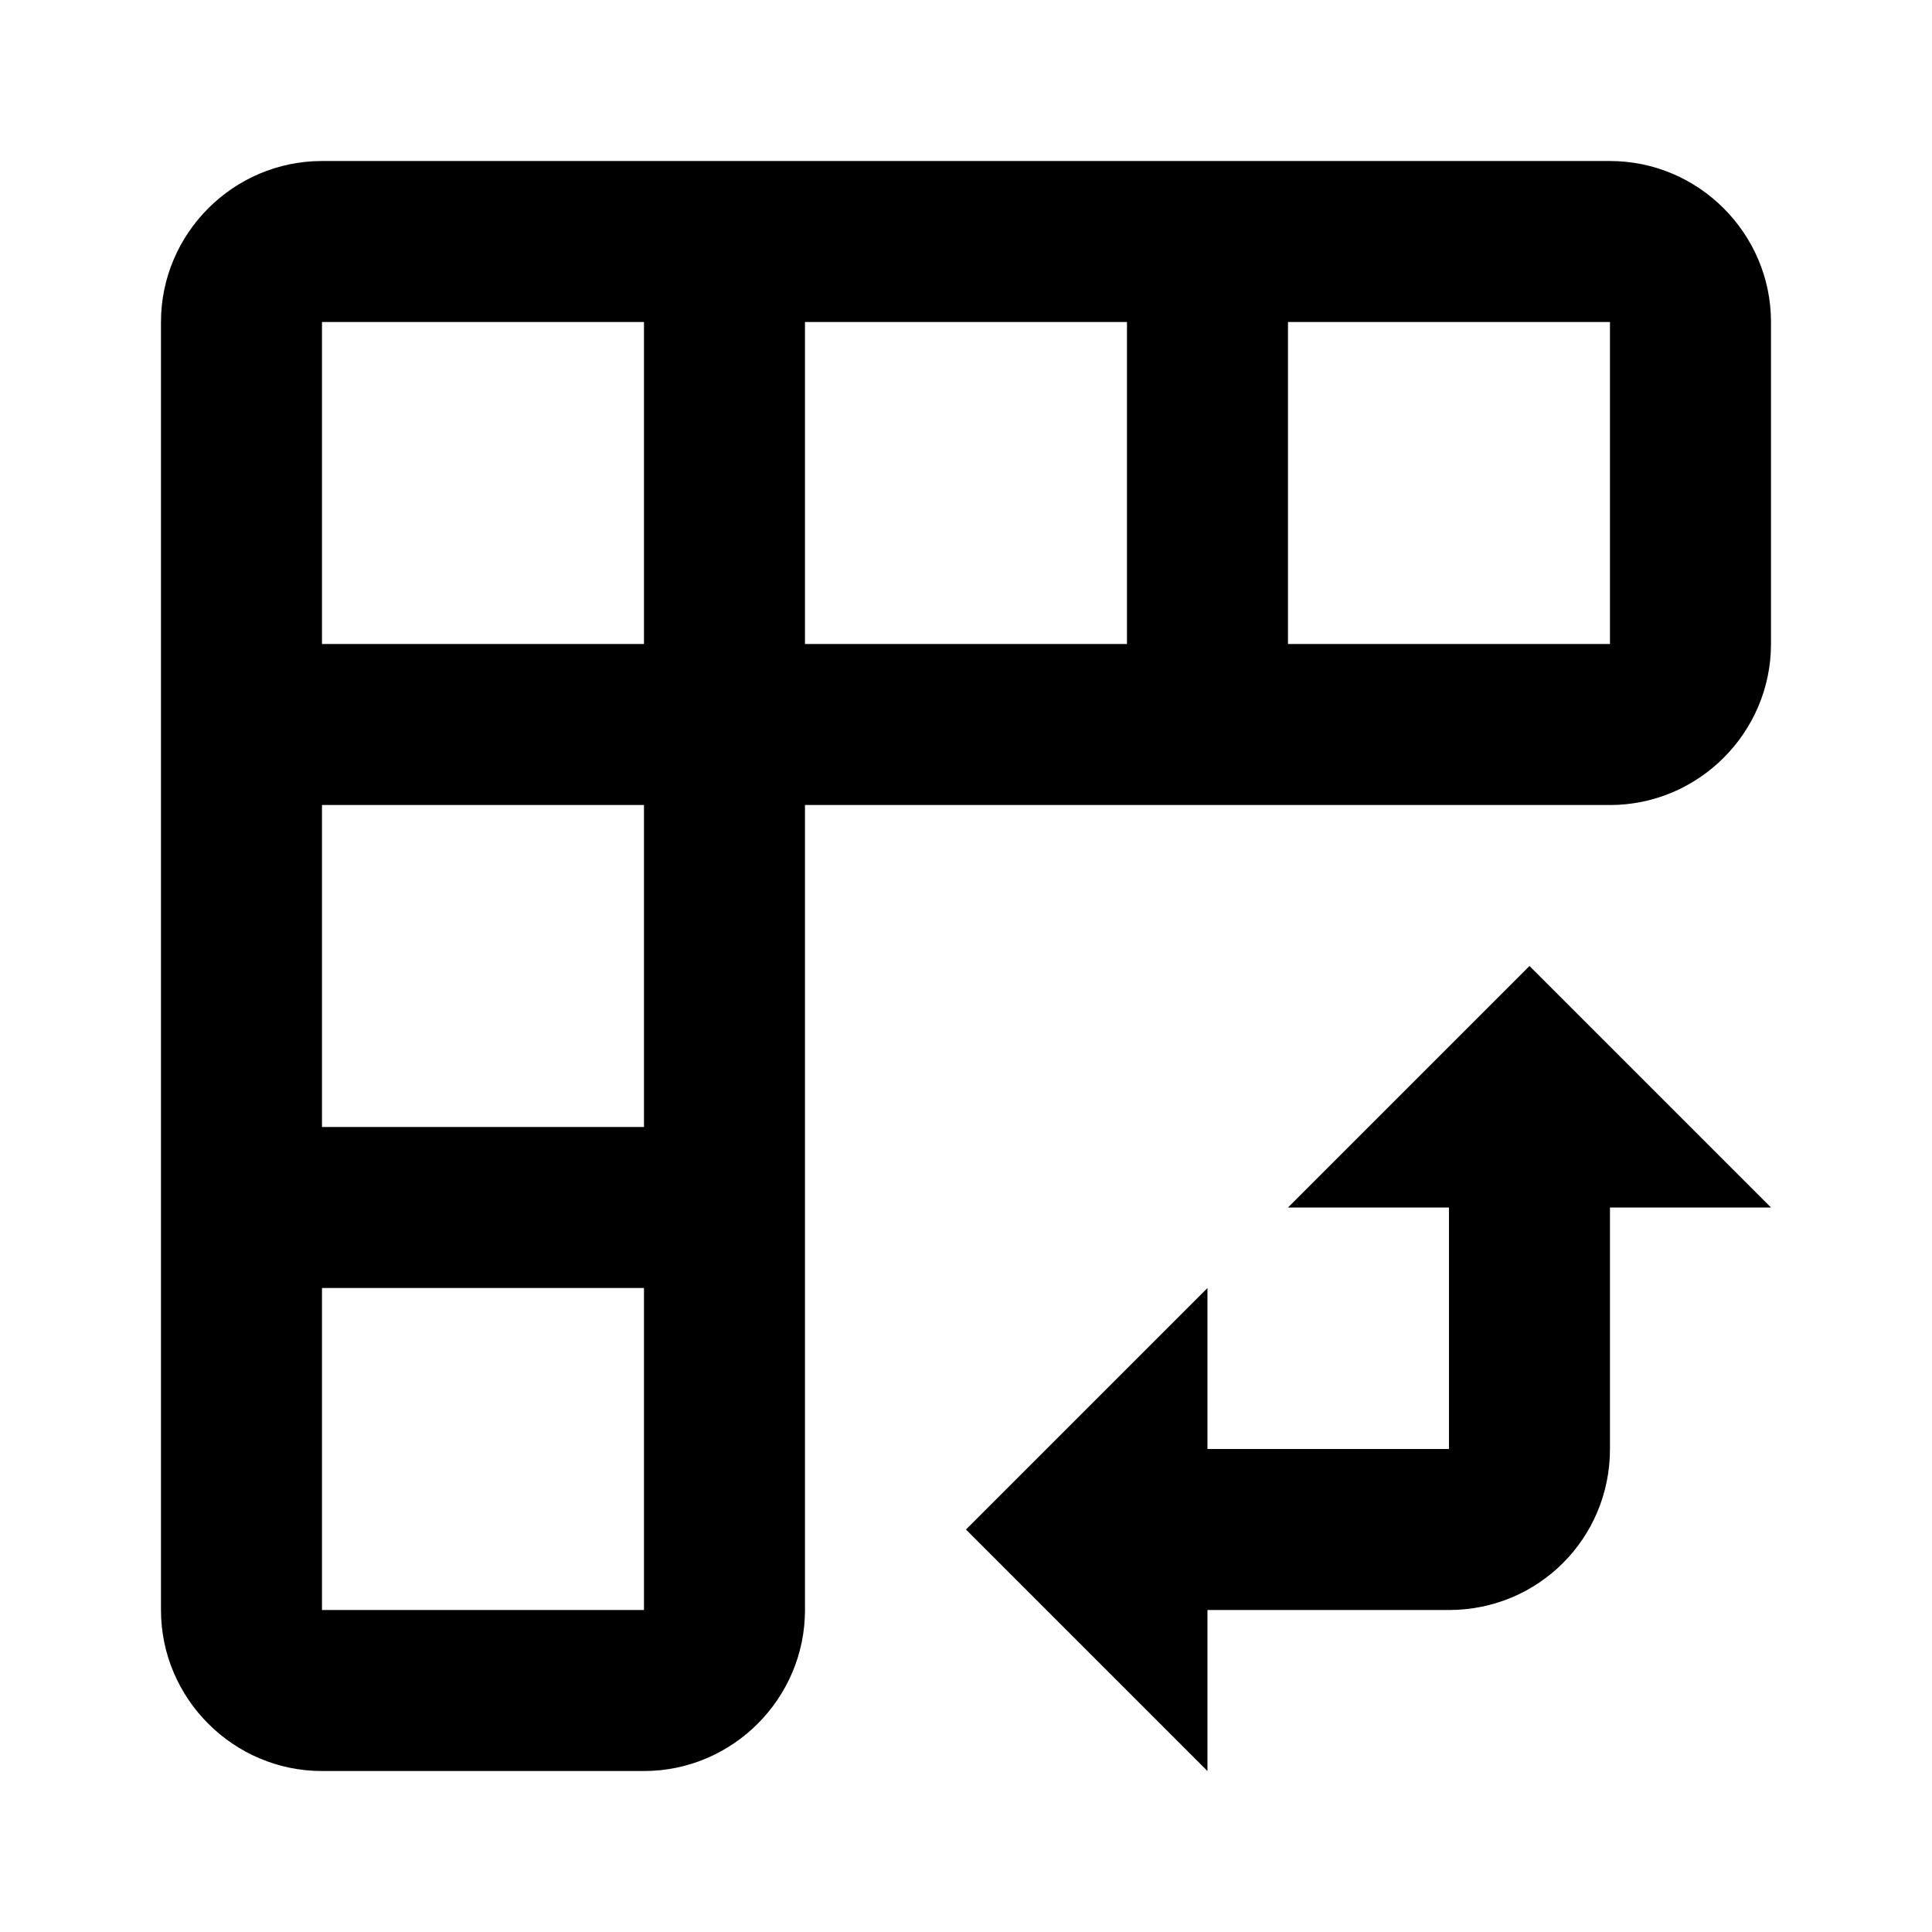
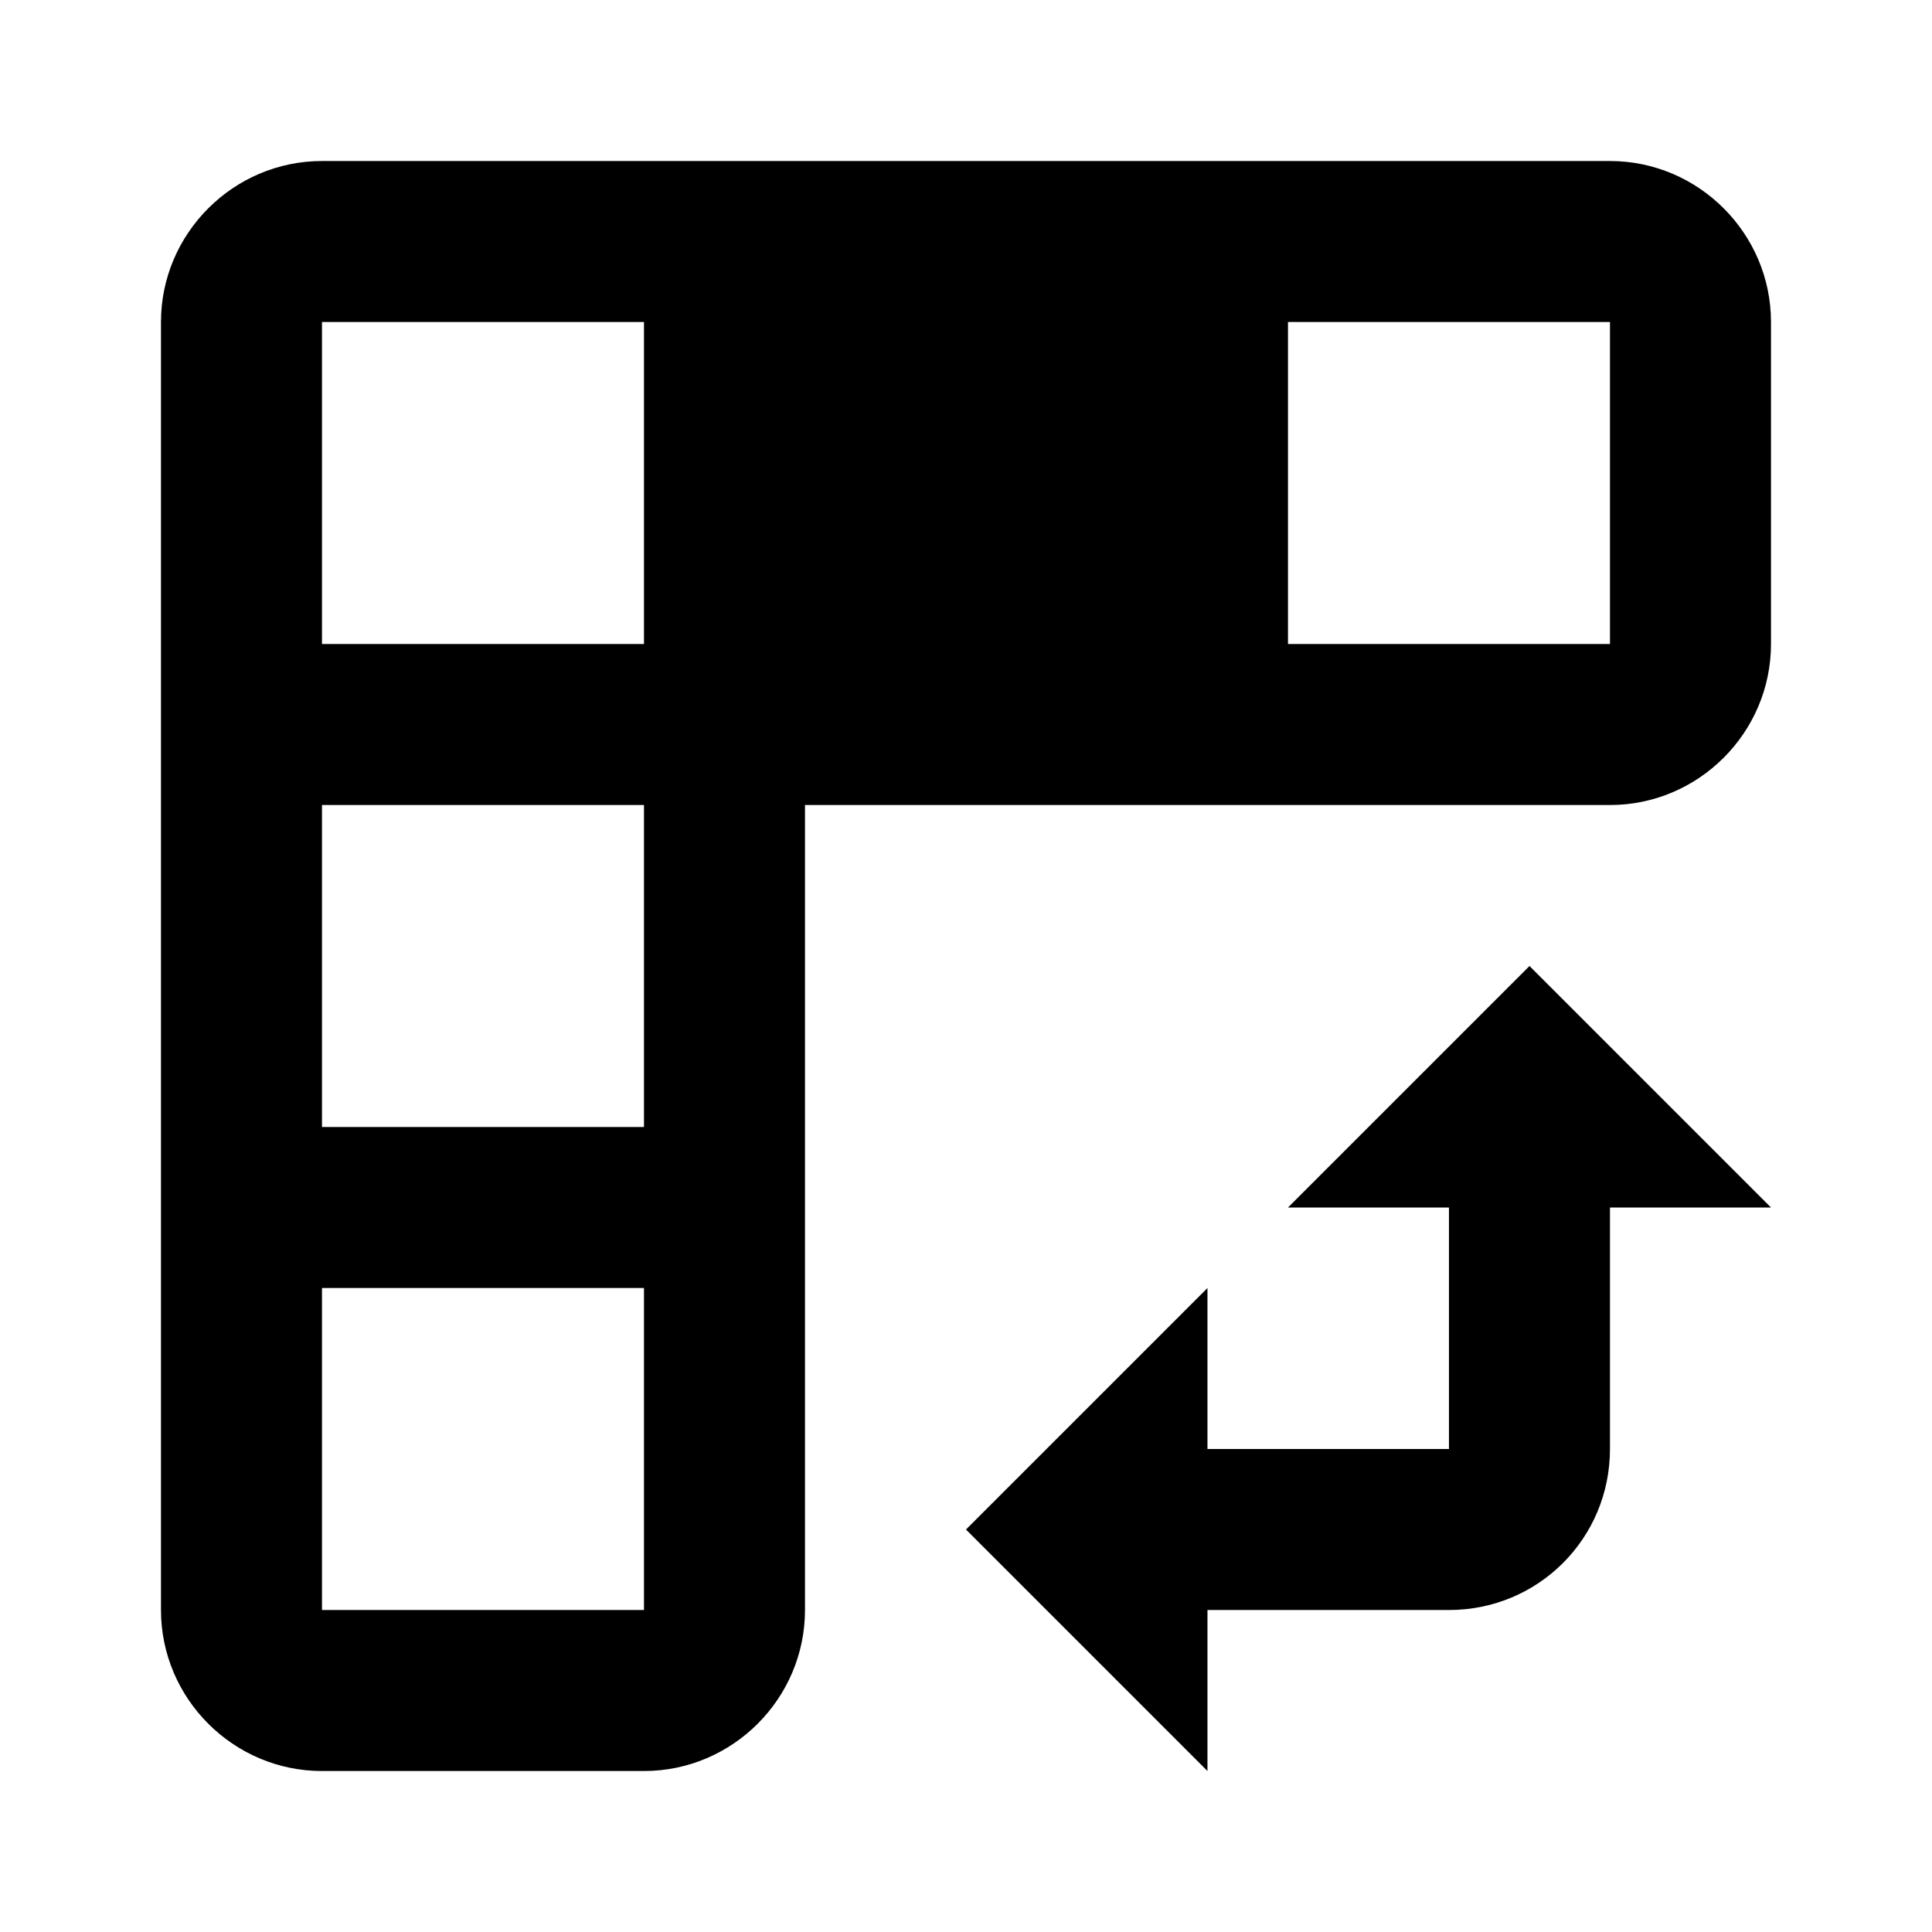
<svg xmlns="http://www.w3.org/2000/svg" width="50" height="50" viewBox="0 0 50 50" fill="none">
-   <path d="M45.833 31.25H41.666V37.5C41.666 39.813 39.812 41.667 37.499 41.667H31.249V45.834L24.999 39.584L31.249 33.334V37.5H37.499V31.25H33.333L39.583 25L45.833 31.25ZM45.833 8.334V16.667C45.833 18.959 43.958 20.834 41.666 20.834H20.833V41.667C20.833 43.959 18.958 45.834 16.666 45.834H8.333C6.041 45.834 4.166 43.959 4.166 41.667V8.334C4.166 6.042 6.041 4.167 8.333 4.167H41.666C43.958 4.167 45.833 6.042 45.833 8.334ZM8.333 16.667H16.666V8.334H8.333V16.667ZM8.333 20.834V29.167H16.666V20.834H8.333ZM16.666 41.667V33.334H8.333V41.667H16.666ZM29.166 16.667V8.334H20.833V16.667H29.166ZM41.666 8.334H33.333V16.667H41.666V8.334Z" fill="black" />
+   <path d="M45.833 31.25H41.666V37.5C41.666 39.813 39.812 41.667 37.499 41.667H31.249V45.834L24.999 39.584L31.249 33.334V37.5H37.499V31.25H33.333L39.583 25L45.833 31.25ZM45.833 8.334V16.667C45.833 18.959 43.958 20.834 41.666 20.834H20.833V41.667C20.833 43.959 18.958 45.834 16.666 45.834H8.333C6.041 45.834 4.166 43.959 4.166 41.667V8.334C4.166 6.042 6.041 4.167 8.333 4.167H41.666C43.958 4.167 45.833 6.042 45.833 8.334ZM8.333 16.667H16.666V8.334H8.333V16.667ZM8.333 20.834V29.167H16.666V20.834H8.333ZM16.666 41.667V33.334H8.333V41.667H16.666ZM29.166 16.667H20.833V16.667H29.166ZM41.666 8.334H33.333V16.667H41.666V8.334Z" fill="black" />
</svg>